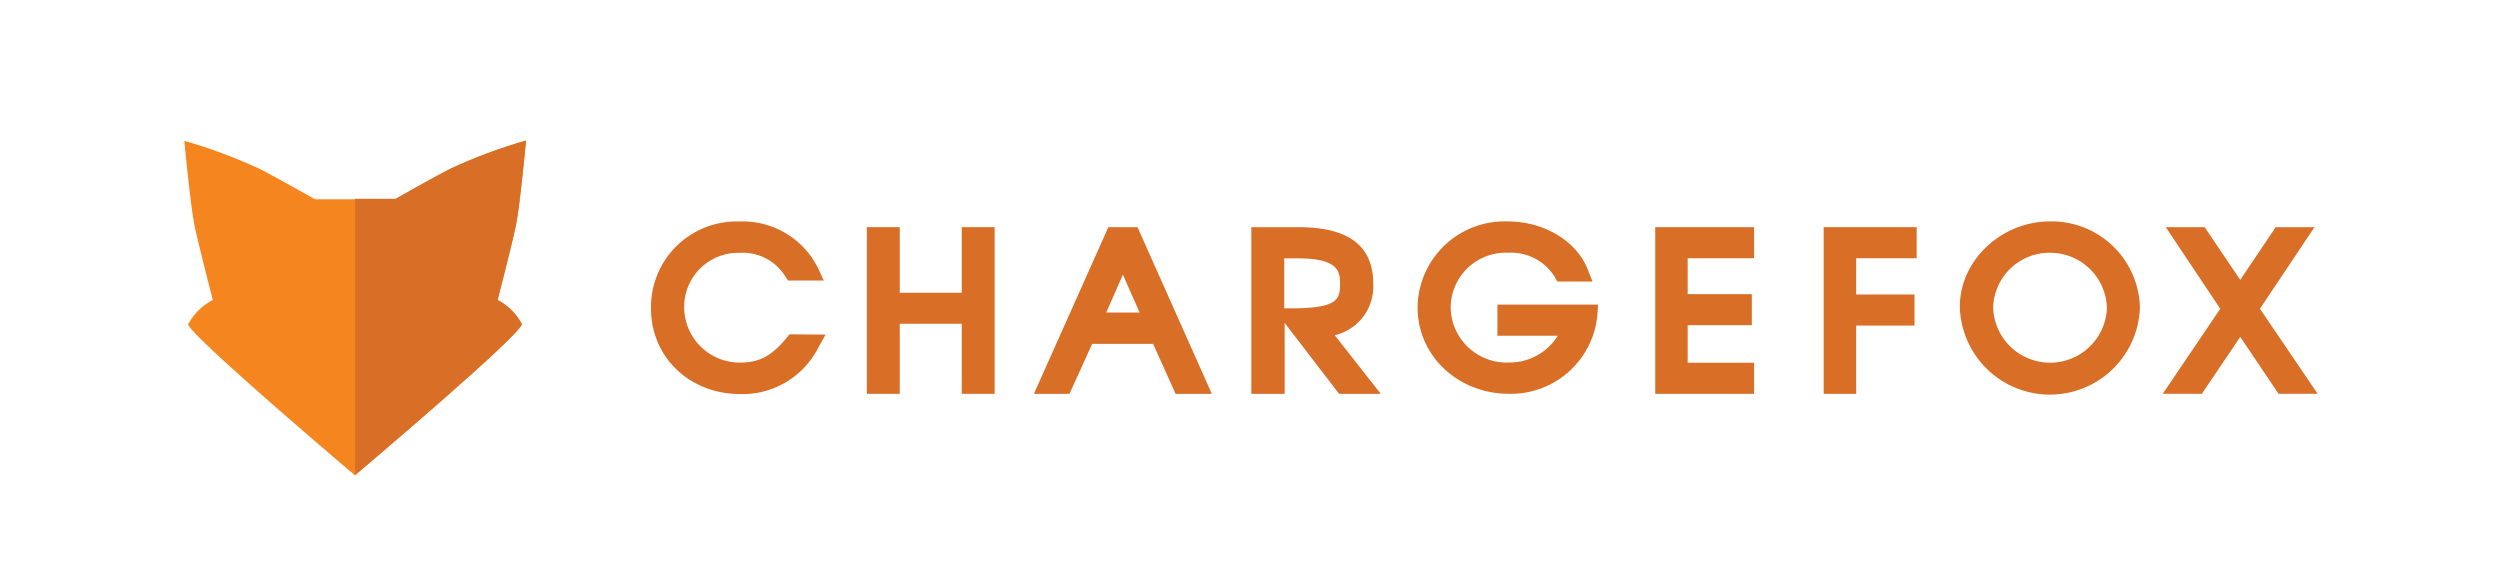
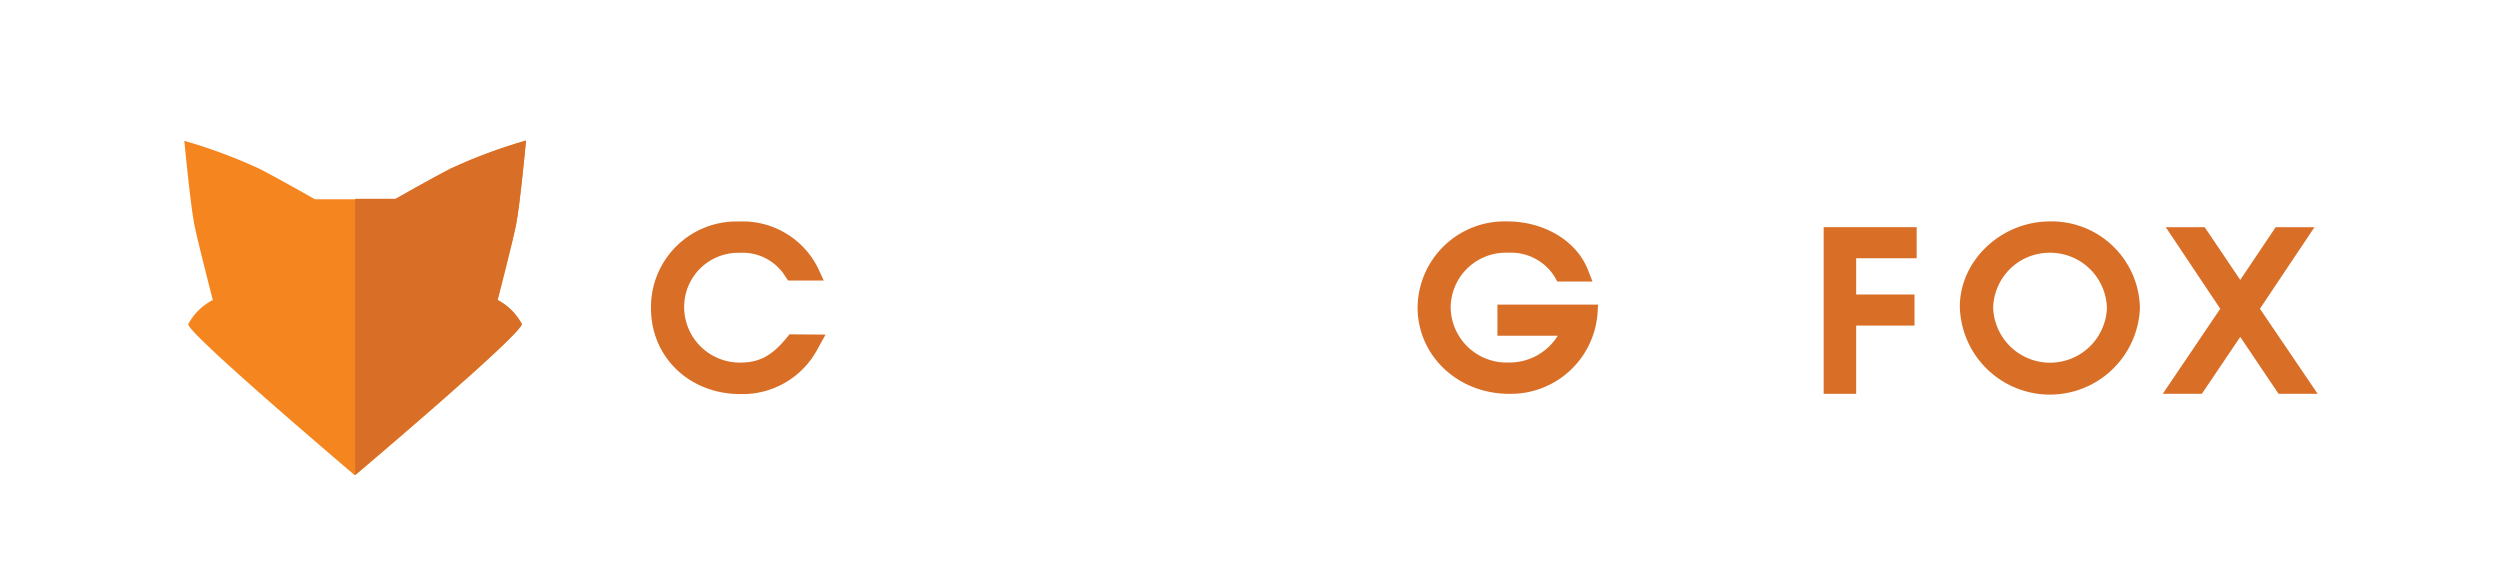
<svg xmlns="http://www.w3.org/2000/svg" viewBox="0 0 300 70" data-name="Layer 2" id="Layer_2">
  <defs>
    <style>.cls-1{fill:none;clip-rule:evenodd;}.cls-2{fill:#d96e27;}.cls-3{fill:#f5851f;fill-rule:evenodd;}.cls-4{clip-path:url(#clip-path);}</style>
    <clipPath id="clip-path">
      <path d="M63.12,16.85a63,63,0,0,0-9.07,3.38c-2.2,1.13-6.6,3.63-6.6,3.63H42.62V57s20.25-17.11,20-18.14A6.93,6.93,0,0,0,59.71,36s1.7-6.56,2.19-8.91,1.22-10.19,1.22-10.19" class="cls-1" />
    </clipPath>
  </defs>
  <title>Chargefox Logo Horizontal (RGB)</title>
  <g id="CHARGEFOX">
    <path d="M94.73,40.12l-.31.39c-1.78,2.18-3.3,3-5.59,3a6.67,6.67,0,0,1-6.73-6.6,6.49,6.49,0,0,1,6.7-6.57,6,6,0,0,1,5.45,2.85l.32.47h4.28l-.69-1.49a10.08,10.08,0,0,0-9.43-5.59A10.27,10.27,0,0,0,78.12,37c0,5.86,4.61,10.29,10.73,10.29a10.2,10.2,0,0,0,9.35-5.58l.87-1.56Z" class="cls-2" />
-     <polygon points="115.41 27.26 115.41 35.13 107.97 35.13 107.97 27.26 104.02 27.26 104.02 47.26 107.97 47.26 107.97 38.85 115.41 38.85 115.41 47.26 119.36 47.26 119.36 27.26 115.41 27.26" class="cls-2" />
-     <path d="M136.5,27.26H133l-8.93,20h4.27l2.72-6h7.31l2.7,6h4.35ZM132.75,37.5l2-4.54,2,4.54Z" class="cls-2" />
-     <path d="M160.17,40.23a6,6,0,0,0,4.62-6.16c0-4.58-2.95-6.81-9-6.81h-5.63v20h4V38.75l6.53,8.51h5ZM154.11,37V31h1.55c4.75,0,5.15,1.42,5.15,3,0,1.94-.28,3-5.88,3Z" class="cls-2" />
    <path d="M179.69,36.55v3.74h7.24a6.8,6.8,0,0,1-5.85,3.21,6.71,6.71,0,0,1-7-6.58,6.62,6.62,0,0,1,6.94-6.59,6.15,6.15,0,0,1,5.56,2.92l.3.53h4.22l-.57-1.45c-1.37-3.44-5.25-5.76-9.65-5.76a10.44,10.44,0,0,0-10.77,10.31c0,5.82,4.84,10.38,11,10.38a10.44,10.44,0,0,0,10.59-9.59l.07-1.12Z" class="cls-2" />
-     <polygon points="210.49 30.99 210.49 27.26 198.63 27.26 198.63 47.26 210.49 47.26 210.49 43.53 202.52 43.53 202.52 39.02 210.22 39.02 210.22 35.3 202.52 35.3 202.52 30.99 210.49 30.99" class="cls-2" />
    <polygon points="230 30.99 230 27.26 218.84 27.26 218.84 47.26 222.74 47.26 222.74 39.07 229.74 39.07 229.74 35.34 222.74 35.34 222.74 30.99 230 30.99" class="cls-2" />
    <path d="M246,26.57c-5.86,0-10.82,4.69-10.82,10.23a10.81,10.81,0,0,0,21.61.13A10.59,10.59,0,0,0,246,26.57Zm0,3.76A6.81,6.81,0,0,1,252.83,37a6.83,6.83,0,0,1-13.65-.1A6.77,6.77,0,0,1,246,30.33Z" class="cls-2" />
    <polygon points="271.19 37.05 277.74 27.26 273.08 27.26 268.83 33.59 264.56 27.26 259.89 27.26 266.43 37.05 259.53 47.26 264.22 47.26 268.83 40.43 273.43 47.26 278.12 47.26 271.19 37.05" class="cls-2" />
  </g>
  <path d="M59.71,36s1.7-6.56,2.19-8.91,1.22-10.19,1.22-10.19a63,63,0,0,0-9.07,3.38c-2.2,1.13-6.6,3.63-6.6,3.63H37.79s-4.4-2.5-6.6-3.63a62.54,62.54,0,0,0-9.07-3.38s.74,7.83,1.23,10.19S25.54,36,25.54,36a6.93,6.93,0,0,0-2.95,2.9c-.22,1,20,18.14,20,18.14s20.25-17.11,20-18.14A6.93,6.93,0,0,0,59.71,36Z" class="cls-3" />
  <g class="cls-4">
    <rect height="44.42" width="24.77" y="14.7" x="40.49" class="cls-2" />
  </g>
</svg>